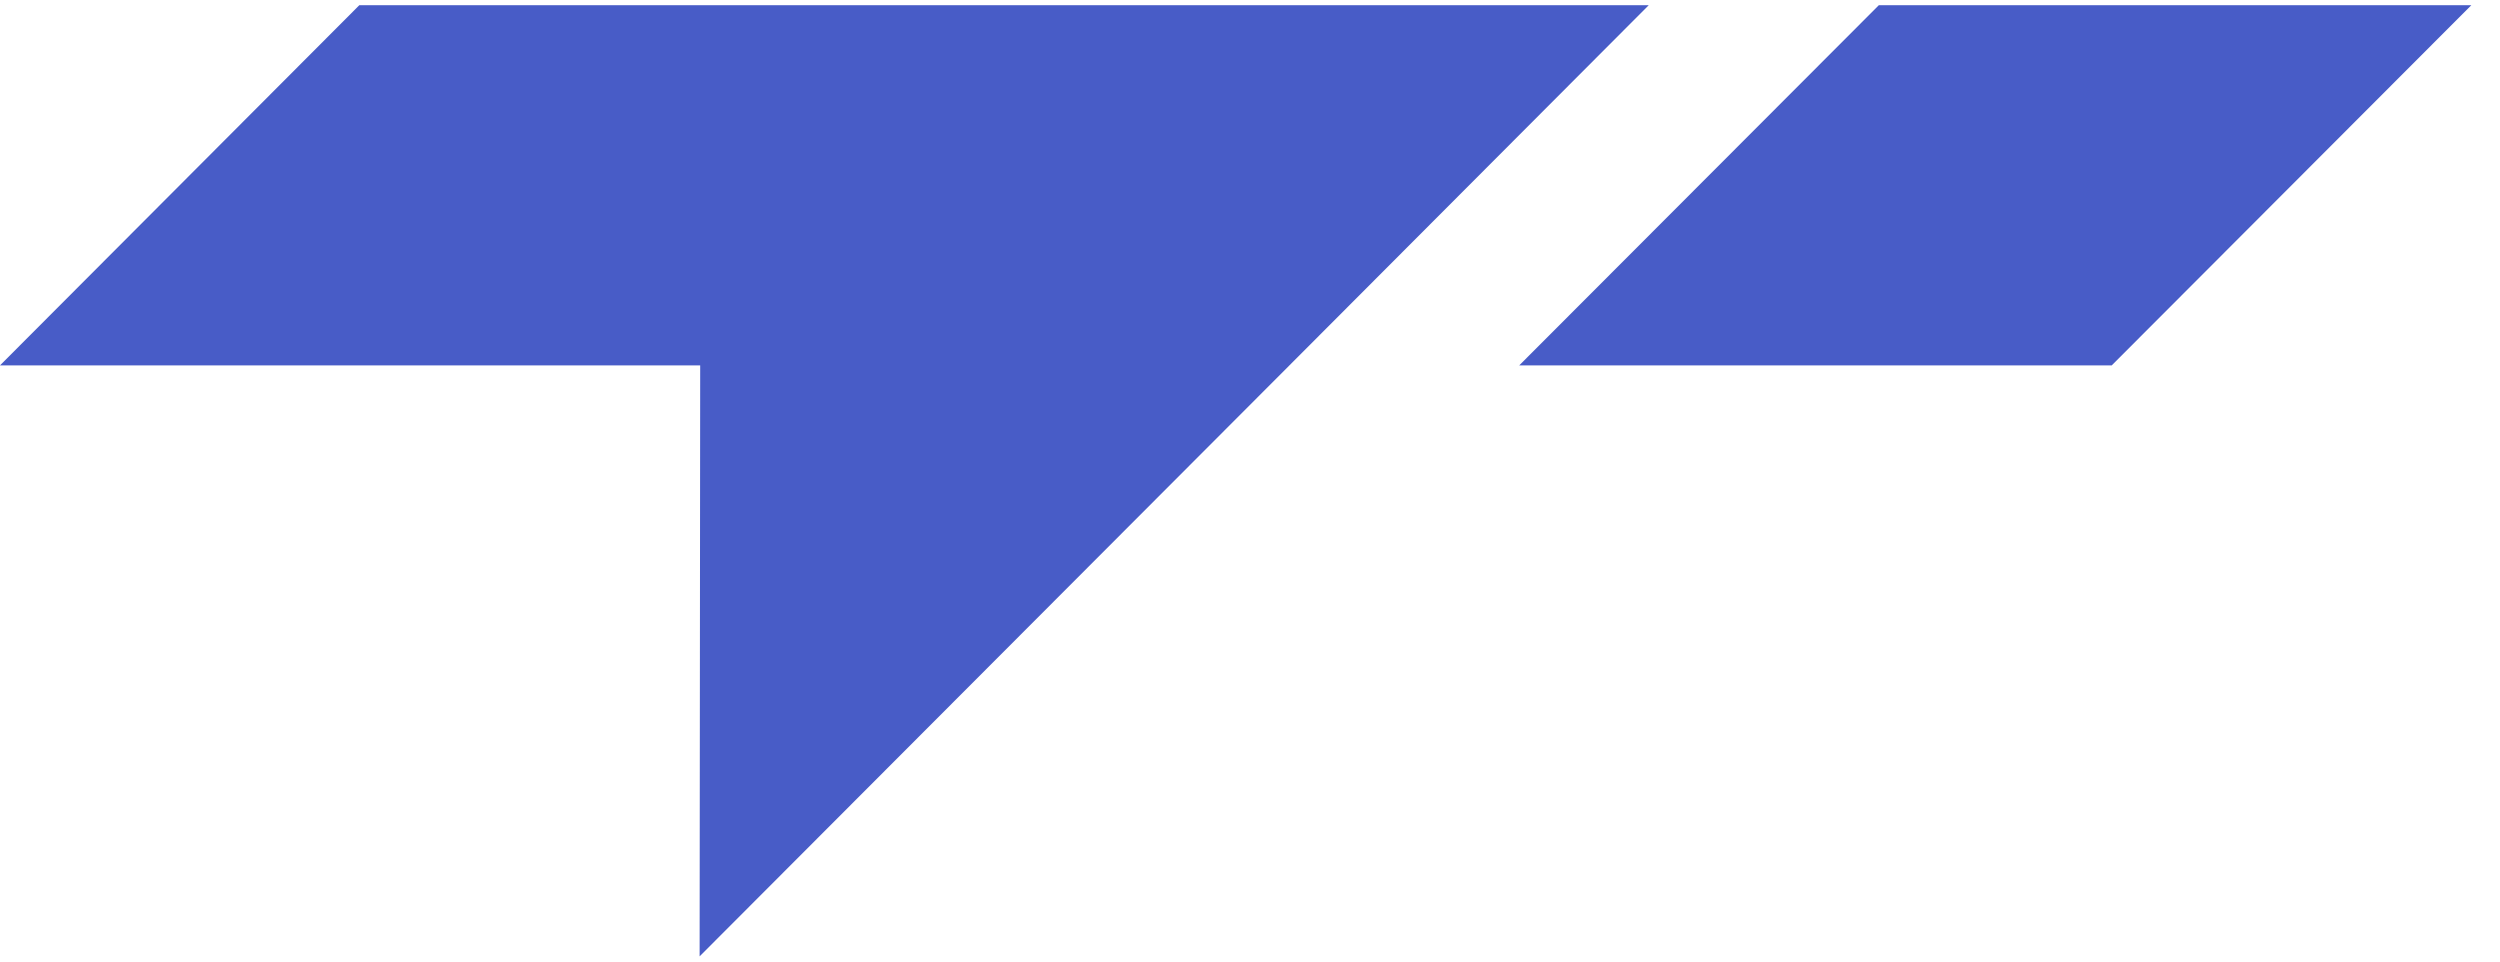
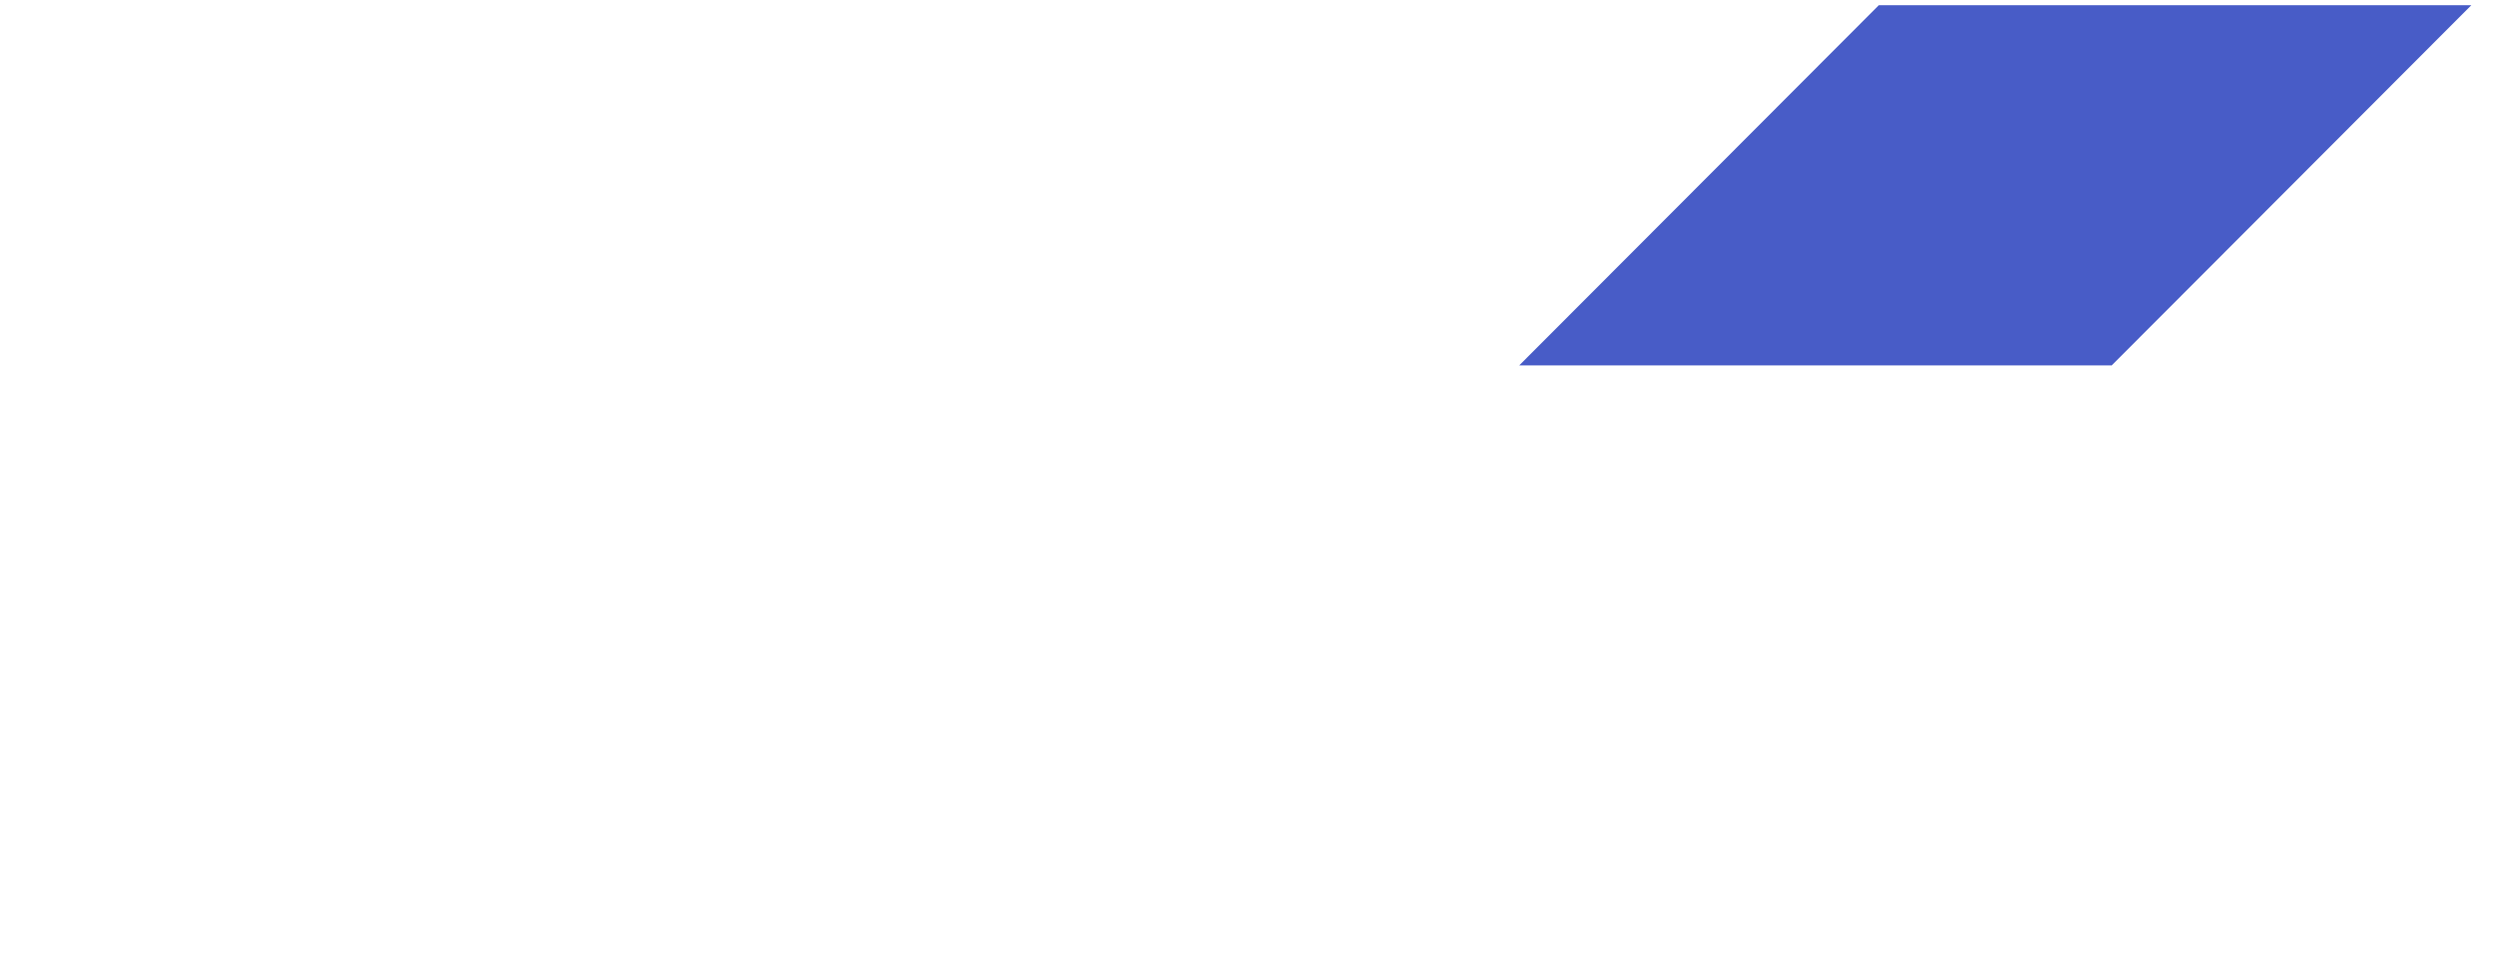
<svg xmlns="http://www.w3.org/2000/svg" width="26" height="10" viewBox="0 0 26 10" fill="none">
-   <path d="M3.737 0.054L0 3.8H7.282L7.276 9.946L13.41 3.8L17.147 0.054H3.737Z" fill="#485CC7" />
  <path d="M19.54 0.054H25.702L21.962 3.8H15.8L19.54 0.054Z" fill="#485CC7" />
</svg>